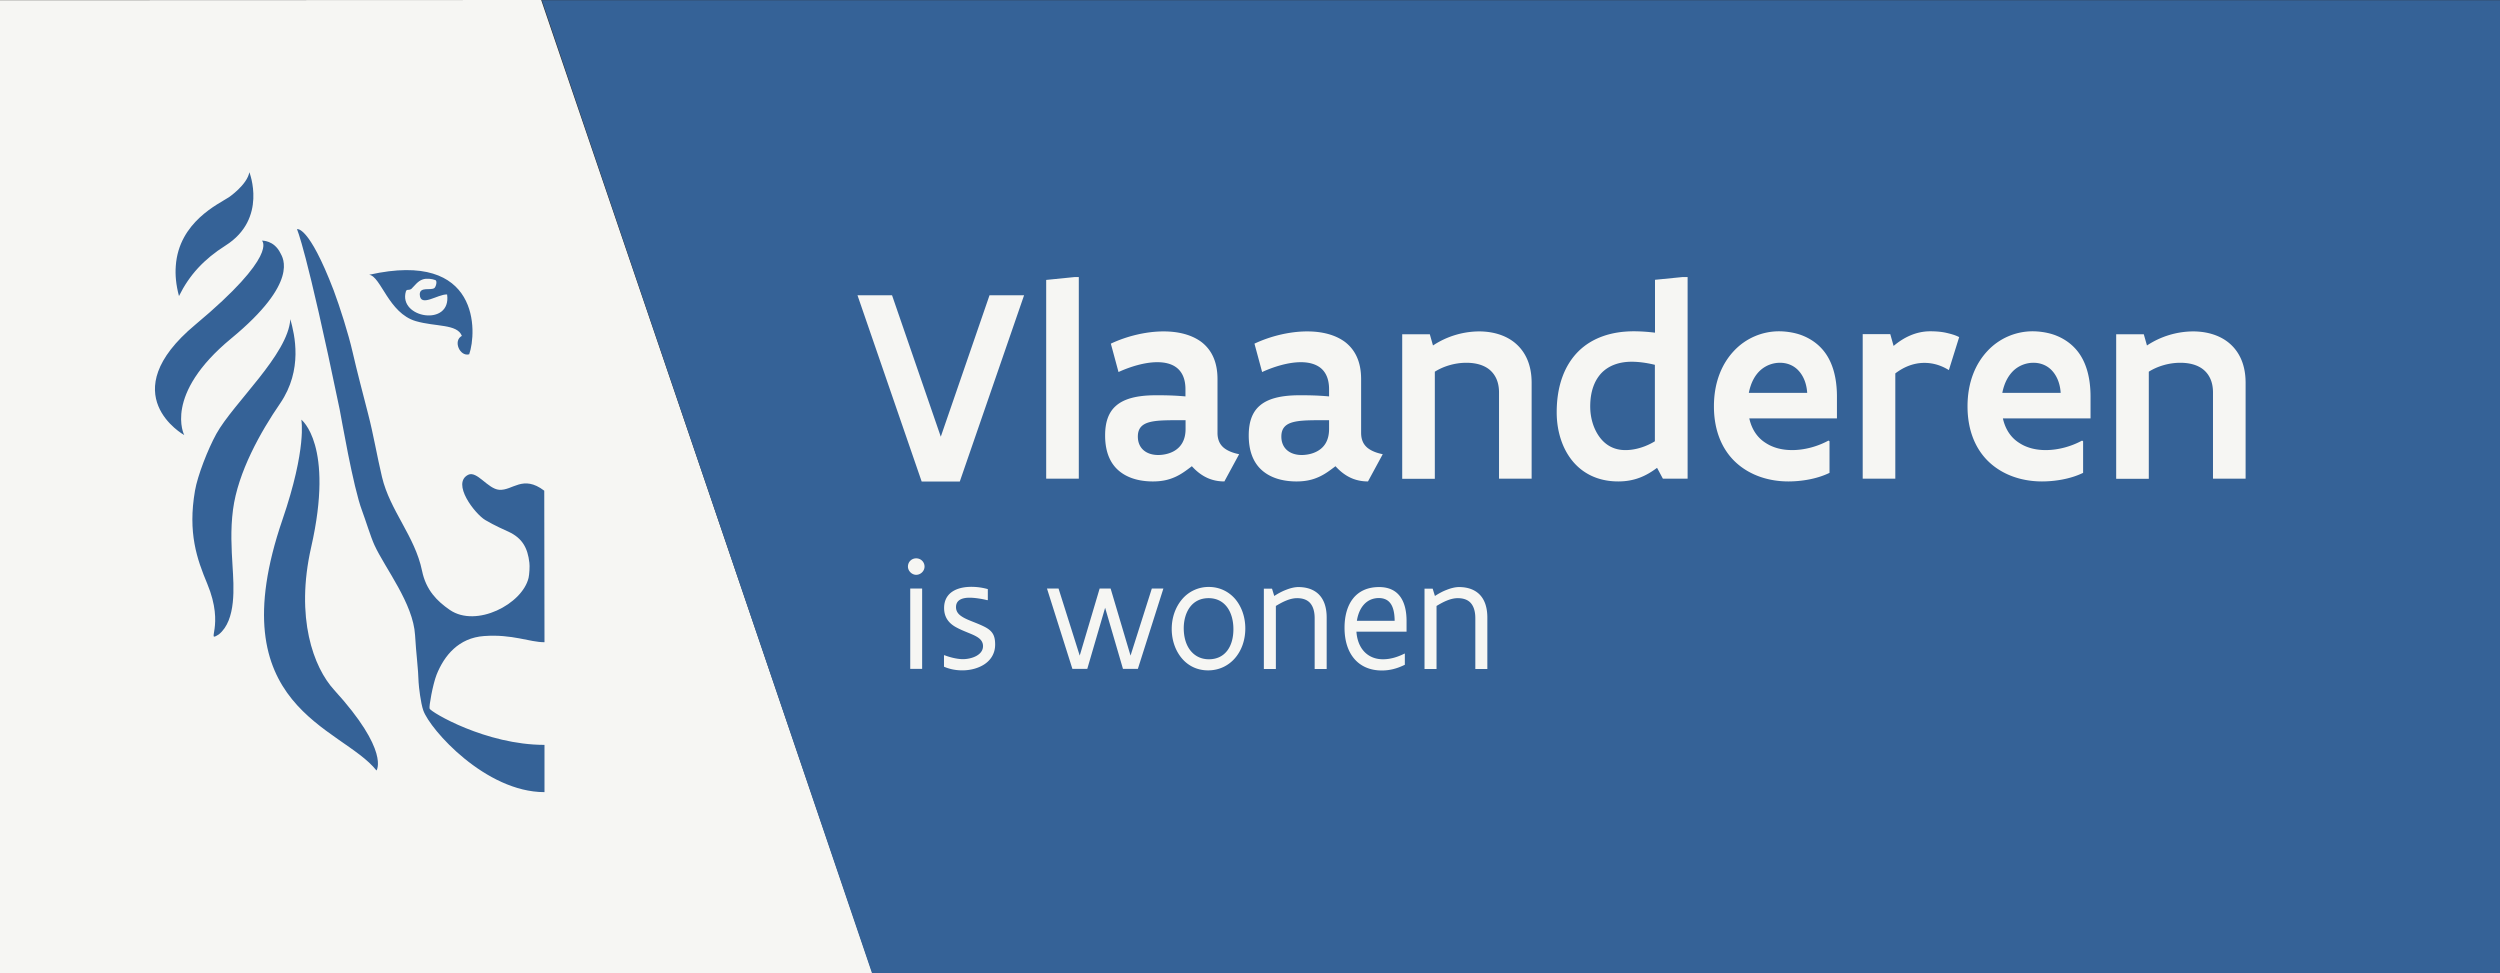
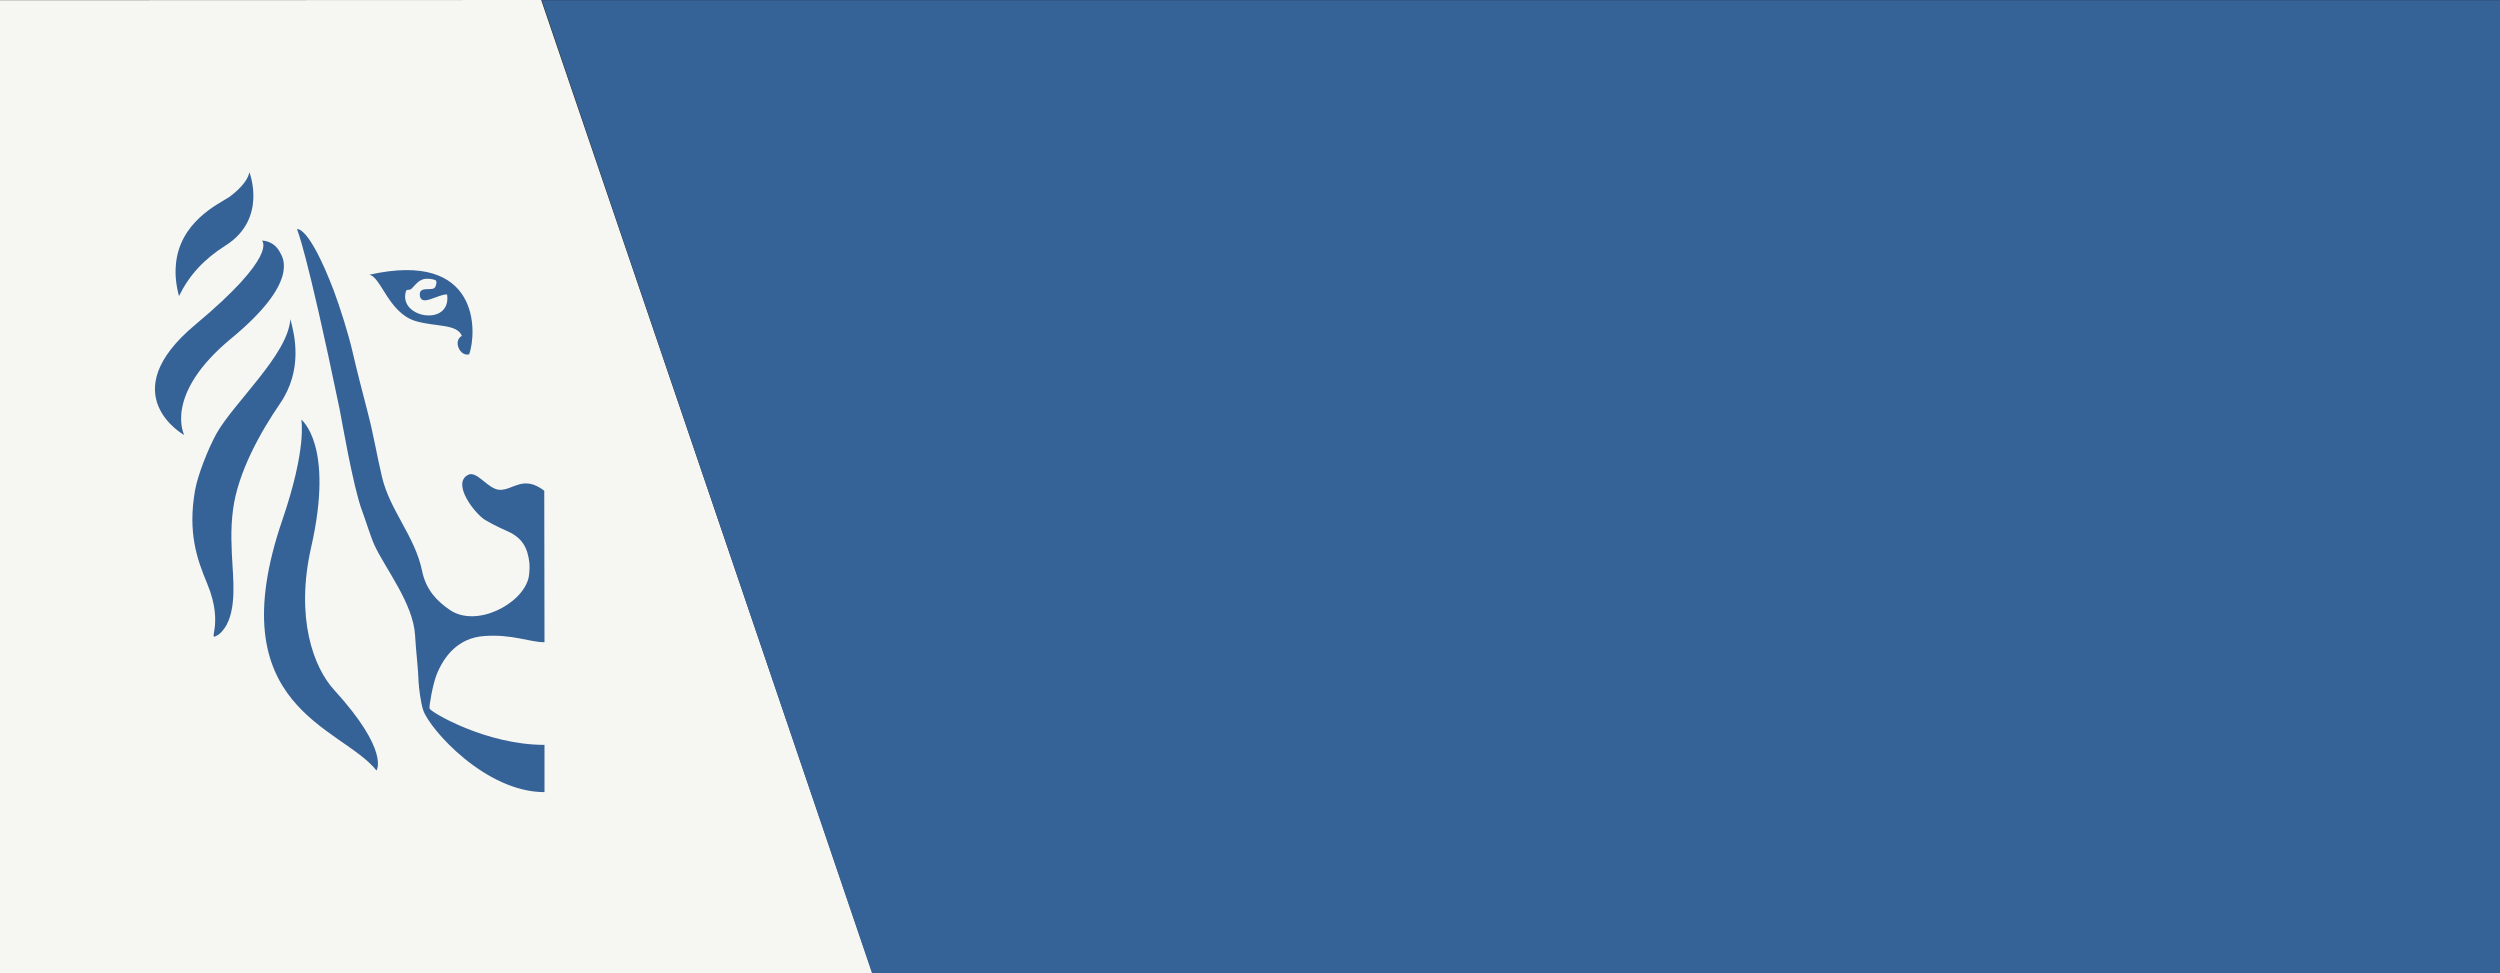
<svg xmlns="http://www.w3.org/2000/svg" xml:space="preserve" style="enable-background:new 0 0 283.46 283.46" viewBox="32.25 99.02 218.46 85.04">
  <rect x="32.25" y="99.02" width="218.46" height="85.04" fill="#333333" stroke="none" />
  <style>.st0{fill:#f6f6f3}.st1{fill:#356297}</style>
  <switch>
    <g>
      <g id="Layer_1">
        <path d="m79.54 99.02 28.95 85.04H32.25V99.04l47.29-.02" class="st0" />
        <path d="M250.71 184.06H108.45L79.6 99.04h171.11z" class="st1" />
-         <path d="M116.12 141.1h-3.33l-5.61-16.28h3.02l4.26 12.36 4.26-12.36h3.02l-5.62 16.28zM126.16 123.23h.36v17.62h-2.85v-17.37l2.49-.25zM140.53 138.71l-1.29 2.38c-.92 0-1.9-.29-2.84-1.33-.5.38-.94.71-1.46.94-.53.24-1.13.39-1.95.39-.88 0-1.91-.17-2.73-.75-.83-.58-1.44-1.58-1.44-3.27 0-1.11.27-2 .95-2.59.68-.6 1.79-.92 3.48-.92.68 0 1.47 0 2.59.1v-.63c0-.88-.28-1.48-.73-1.85s-1.06-.51-1.74-.51c-1.08 0-2.36.39-3.38.86l-.67-2.48c1.33-.63 3.02-1.07 4.61-1.07 1.25 0 2.42.27 3.3.92.86.66 1.41 1.69 1.41 3.24v4.7c0 .6.2 1.01.54 1.3.34.28.8.46 1.35.57zm-4.68-2.2v-.77c-1.33 0-2.36-.02-3.07.15-.71.17-1.1.53-1.1 1.28 0 1.03.74 1.61 1.78 1.61.35 0 .95-.07 1.46-.39s.93-.89.93-1.88zM153.08 138.71l-1.29 2.38c-.92 0-1.9-.29-2.84-1.33-.5.38-.94.71-1.46.94-.53.24-1.13.39-1.95.39-.88 0-1.91-.17-2.73-.75-.83-.58-1.44-1.58-1.44-3.27 0-1.11.27-2 .95-2.59.68-.6 1.79-.92 3.48-.92.68 0 1.47 0 2.59.1v-.63c0-.88-.28-1.48-.73-1.85-.45-.36-1.06-.51-1.74-.51-1.08 0-2.36.39-3.38.86l-.67-2.48c1.33-.63 3.02-1.07 4.61-1.07 1.25 0 2.42.27 3.3.92.86.66 1.41 1.69 1.41 3.24v4.7c0 .6.2 1.01.54 1.3.34.28.8.46 1.35.57zm-4.69-2.2v-.77c-1.33 0-2.36-.02-3.07.15-.71.17-1.1.53-1.1 1.28 0 1.03.74 1.61 1.78 1.61.35 0 .95-.07 1.46-.39.52-.32.93-.89.93-1.88zM157.19 128.22l.28.99a7.38 7.38 0 0 1 4.03-1.23c1.2 0 2.36.33 3.2 1.06.84.73 1.39 1.84 1.39 3.43v8.38h-2.85v-7.54c0-.94-.34-1.59-.86-2.01-.52-.41-1.23-.58-2-.58-.97 0-1.97.29-2.75.78v9.36h-2.85v-12.63h2.41zM177.56 140.85l-.51-.95c-.97.73-1.99 1.19-3.39 1.19-1.81 0-3.16-.73-4.05-1.85-.89-1.12-1.33-2.63-1.33-4.19 0-2.38.72-4.16 1.91-5.34 1.19-1.17 2.87-1.74 4.82-1.74.57 0 1.19.04 1.86.12v-4.62l2.41-.24h.44v17.62h-2.16zm-.7-3.27v-6.68c-.72-.18-1.45-.27-2.02-.27-1.08 0-1.99.32-2.63.97-.63.66-1 1.63-1 2.94 0 .96.27 1.9.78 2.62.51.72 1.26 1.19 2.28 1.19.87.01 1.83-.3 2.59-.77zM192.12 137.58v2.76c-1.12.55-2.51.75-3.59.75-1.75 0-3.37-.55-4.56-1.63-1.19-1.08-1.95-2.74-1.95-4.93 0-2.13.71-3.76 1.78-4.88a5.395 5.395 0 0 1 3.91-1.68c.4 0 1.12.05 1.86.3.74.26 1.56.74 2.17 1.58.61.84 1.03 2.08 1.03 3.83v1.9h-7.66c.23 1.02.75 1.72 1.44 2.15.67.44 1.48.62 2.3.62 1.07 0 2.2-.3 3.18-.83l.09.06zm-7.05-4.23h5.1c-.06-.92-.39-1.58-.83-2.02-.44-.43-1-.61-1.55-.61-.58 0-1.18.2-1.67.62-.5.44-.87 1.09-1.05 2.01zM203.45 128.48l-.9 2.88c-.72-.44-1.42-.63-2.14-.63-.92 0-1.78.34-2.54.92v9.2h-2.85v-12.63h2.41l.29 1.03c.88-.74 1.95-1.28 3.21-1.28.34 0 .82.02 1.28.11.46.1.91.22 1.24.4zM214.28 137.58v2.76c-1.12.55-2.51.75-3.59.75-1.75 0-3.37-.55-4.56-1.63-1.19-1.08-1.95-2.74-1.95-4.93 0-2.13.71-3.76 1.78-4.88a5.395 5.395 0 0 1 3.91-1.68c.4 0 1.12.05 1.86.3.74.26 1.56.74 2.17 1.58.61.84 1.03 2.08 1.03 3.83v1.9h-7.66c.23 1.02.75 1.72 1.44 2.15.67.44 1.48.62 2.3.62 1.07 0 2.2-.3 3.18-.83l.09.06zm-7.06-4.23h5.1c-.06-.92-.39-1.58-.83-2.02-.44-.43-1-.61-1.55-.61-.58 0-1.18.2-1.67.62-.49.44-.87 1.09-1.05 2.01zM219.58 128.22l.28.99a7.38 7.38 0 0 1 4.03-1.23c1.2 0 2.36.33 3.2 1.06.84.73 1.39 1.84 1.39 3.43v8.38h-2.85v-7.54c0-.94-.34-1.59-.86-2.01-.52-.41-1.23-.58-2-.58-.97 0-1.97.29-2.75.78v9.36h-2.85v-12.63h2.41zM111.59 148.53c0-.41.32-.72.72-.72.41 0 .73.32.73.72 0 .39-.34.72-.73.72-.38 0-.72-.34-.72-.72zm1.24 1.92v7.02h-1.04v-7.02h1.04zM114.73 156.3l.04-.03c.45.18 1.11.35 1.62.35.74 0 1.76-.34 1.76-1.14 0-.37-.21-.62-.53-.81-.42-.26-1.15-.47-1.79-.82-.74-.39-1.08-.96-1.08-1.7 0-1.34 1.11-1.85 2.39-1.85.51 0 1.01.08 1.43.2v.95l-.04.02c-.37-.1-1.06-.22-1.55-.22-.62 0-1.19.18-1.19.82 0 .39.22.65.55.85.44.29 1.28.53 1.96.88.72.37.91.8.91 1.55 0 .76-.37 1.33-.91 1.7-.55.37-1.26.55-1.96.55-.6 0-1.14-.12-1.6-.32v-.98zM131.68 157.47h-1.3l-1.56-5.34-1.56 5.34h-1.3l-2.22-7.02h1.01l1.85 5.86 1.74-5.86h.96l1.74 5.86 1.86-5.86h1.01l-2.23 7.02zM134.64 153.98c0-1.02.34-1.93.91-2.6a3.03 3.03 0 0 1 2.33-1.07c.95 0 1.76.41 2.32 1.07.55.66.87 1.56.87 2.56 0 1.02-.33 1.93-.9 2.59-.57.66-1.39 1.07-2.35 1.07-.97 0-1.76-.41-2.31-1.07-.54-.65-.87-1.55-.87-2.55zm1.05-.06c0 .73.18 1.41.55 1.9.37.49.92.81 1.65.81.7 0 1.24-.28 1.6-.75.36-.47.54-1.13.54-1.88 0-.74-.18-1.42-.54-1.91-.36-.49-.9-.8-1.63-.8-.7 0-1.24.28-1.61.76-.36.47-.56 1.14-.56 1.87zM143.4 150.45l.2.65c.29-.19.64-.39 1.01-.53.37-.15.76-.25 1.09-.25.67 0 1.28.17 1.74.59.45.42.74 1.08.74 2.08v4.49h-1.05v-4.43c0-.68-.18-1.12-.45-1.39-.28-.27-.66-.37-1.09-.37-.32 0-.66.09-.97.22-.32.13-.61.3-.88.46v5.51h-1.05v-7.02h.71zM155.15 154.22h-4.37c.1 1.47.98 2.41 2.32 2.41.63 0 1.25-.18 1.89-.5l.02.01v.97c-.73.36-1.37.5-2.01.5-2.04 0-3.26-1.44-3.26-3.73 0-2.04.95-3.56 3.02-3.56 1.8 0 2.4 1.35 2.4 2.96v.94zm-4.33-.95h3.3c-.01-1.1-.3-1.99-1.39-1.99-1.1.01-1.74.87-1.91 1.99zM157.44 150.45l.2.65c.29-.19.64-.39 1.01-.53.37-.15.76-.25 1.09-.25.67 0 1.28.17 1.74.59.45.42.74 1.08.74 2.08v4.49h-1.05v-4.43c0-.68-.18-1.12-.45-1.39-.28-.27-.66-.37-1.09-.37-.32 0-.66.09-.97.22-.32.13-.61.3-.88.46v5.51h-1.05v-7.02h.71z" class="st0" />
        <path d="M79.81 141.9c-1.88-1.43-2.76.01-3.94-.08-1-.08-1.94-1.69-2.71-1.31-1.48.75.59 3.41 1.49 3.95.8.48 1.81.92 2.05 1.03 1.19.56 1.66 1.4 1.81 2.71.04.3 0 .99-.07 1.31-.54 2.3-4.57 4.39-6.88 2.81-1.09-.75-2.08-1.71-2.43-3.42-.62-3.02-2.8-5.25-3.5-8.2-.43-1.8-.74-3.69-1.21-5.5-.48-1.87-.97-3.72-1.36-5.42-.36-1.58-1.11-3.94-1.65-5.38-2.21-5.77-3.21-5.35-3.21-5.35s.8 1.6 3.73 15.74c.12.58 1.18 6.81 1.96 8.86.28.74.76 2.31 1.08 3 .93 2.03 3.39 5.1 3.55 7.87.09 1.6.28 2.93.31 4.14.02.36.18 1.8.41 2.44.6 1.69 5.45 7.14 10.59 7.14v-4.13c-5.11 0-9.93-2.86-10.04-3.17-.07-.14.27-2.09.61-2.96.67-1.68 1.93-3.22 4.15-3.38 2.48-.18 3.97.54 5.28.54l-.02-13.24zM57.62 126.91c-.19 3.09-4.97 7.32-6.47 10.03-.73 1.33-1.63 3.62-1.86 4.95-.64 3.69.17 5.98 1.07 8.14 1.58 3.8-.21 5.19 1.02 4.42 1.53-1.25 1.3-4.16 1.19-5.98-.09-1.48-.19-3.15.04-4.91.43-3.29 2.42-6.82 4.12-9.29 2.01-2.95 1.27-6 .89-7.36M58.58 135.69s.51 2.45-1.65 8.75c-5.65 16.48 5.15 18.04 8.22 21.91 0 0 1.19-1.68-3.71-7.05-1.79-1.96-3.4-6.29-2-12.46 2.04-8.95-.86-11.15-.86-11.15M47.89 124.89c-.26-.97-.34-1.84-.28-2.62.26-3.87 3.78-5.44 4.65-6.02 0 0 1.58-1.08 1.78-2.18 0 0 1.62 4.07-2.09 6.41-1.88 1.19-3.16 2.58-4.06 4.41M56.76 121.15c.2.39 1.66 2.53-4.31 7.45-5.96 4.92-4.1 8.44-4.1 8.44s-6.36-3.54.97-9.65c7.32-6.11 5.82-7.34 5.82-7.34s1.05-.06 1.62 1.1M64.51 123.03c1.03.14 1.69 3.35 4.07 4.05 1.75.51 3.62.23 4.03 1.29-.8.43-.17 1.84.64 1.61.67-1.88 1-9.14-8.74-6.95zm3.21 1.45c.09-.23.21-.05.47-.21.28-.26.56-.7 1.02-.84.32-.1.77-.05 1.07.06.2.05.08.57-.07.7-.32.24-1.28-.15-1.28.56.04 1.17 1.58-.04 2.39 0 .4 2.86-4.3 2.07-3.6-.27z" class="st1" />
      </g>
    </g>
  </switch>
</svg>